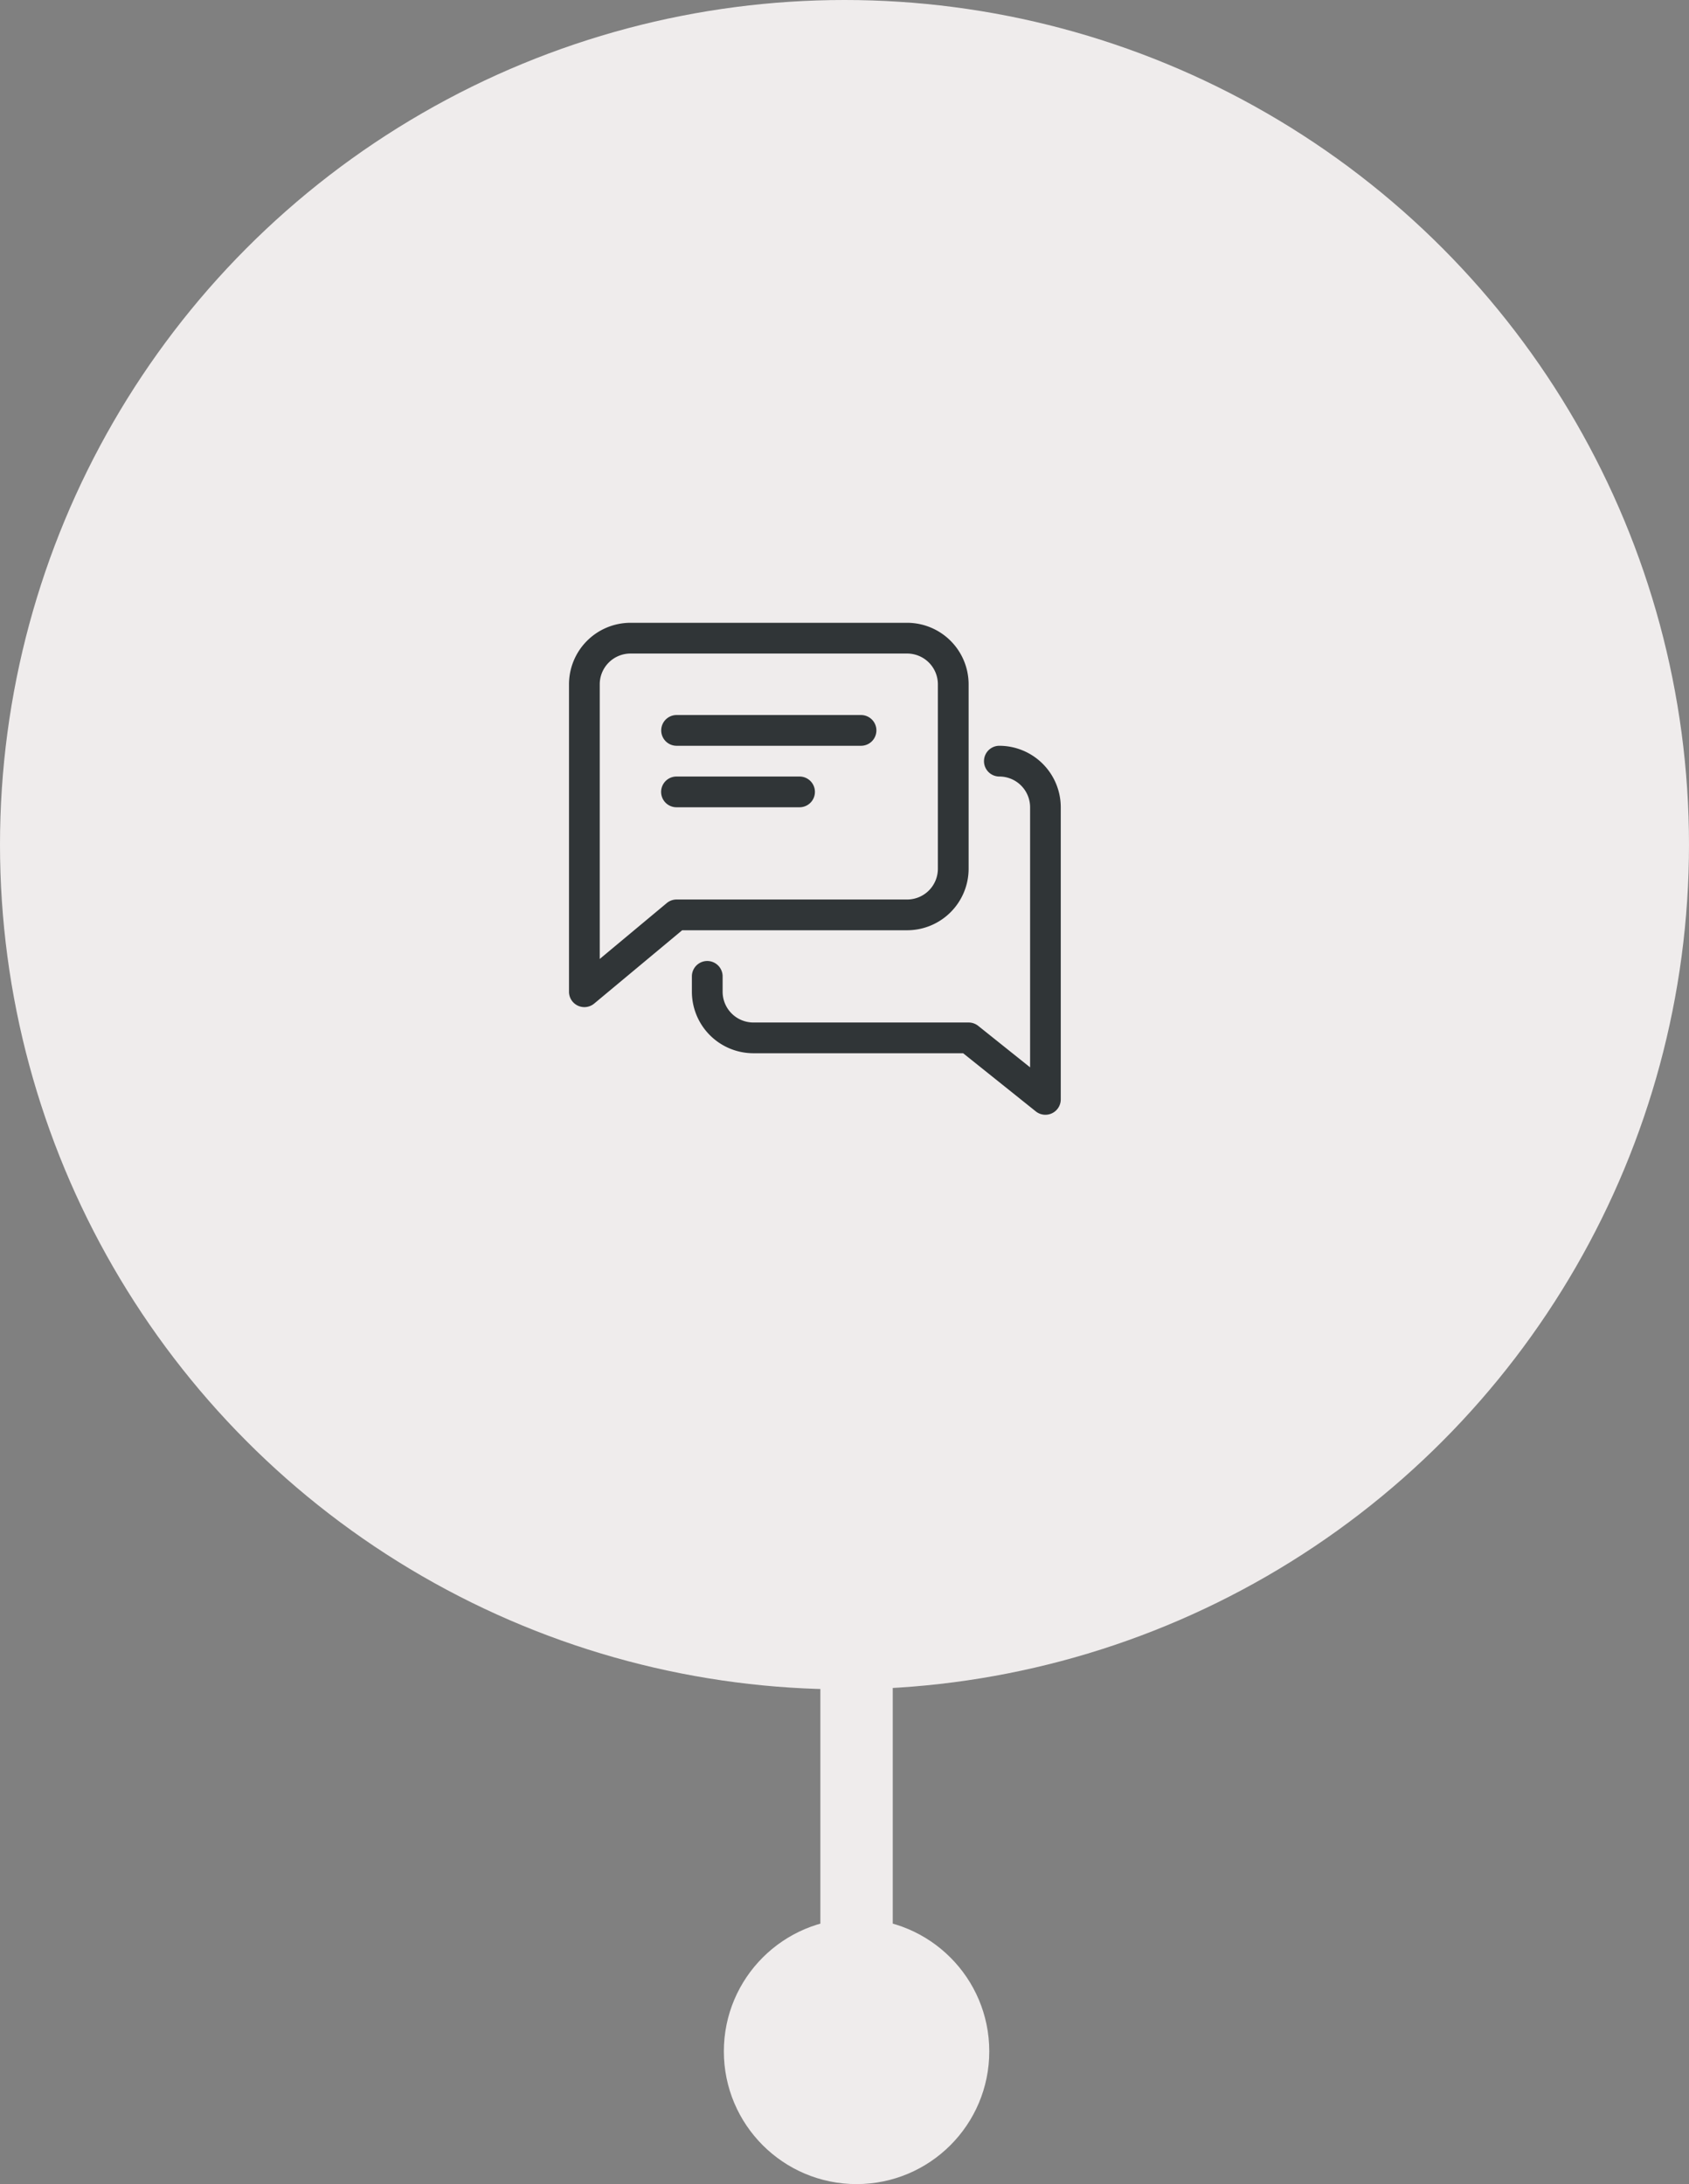
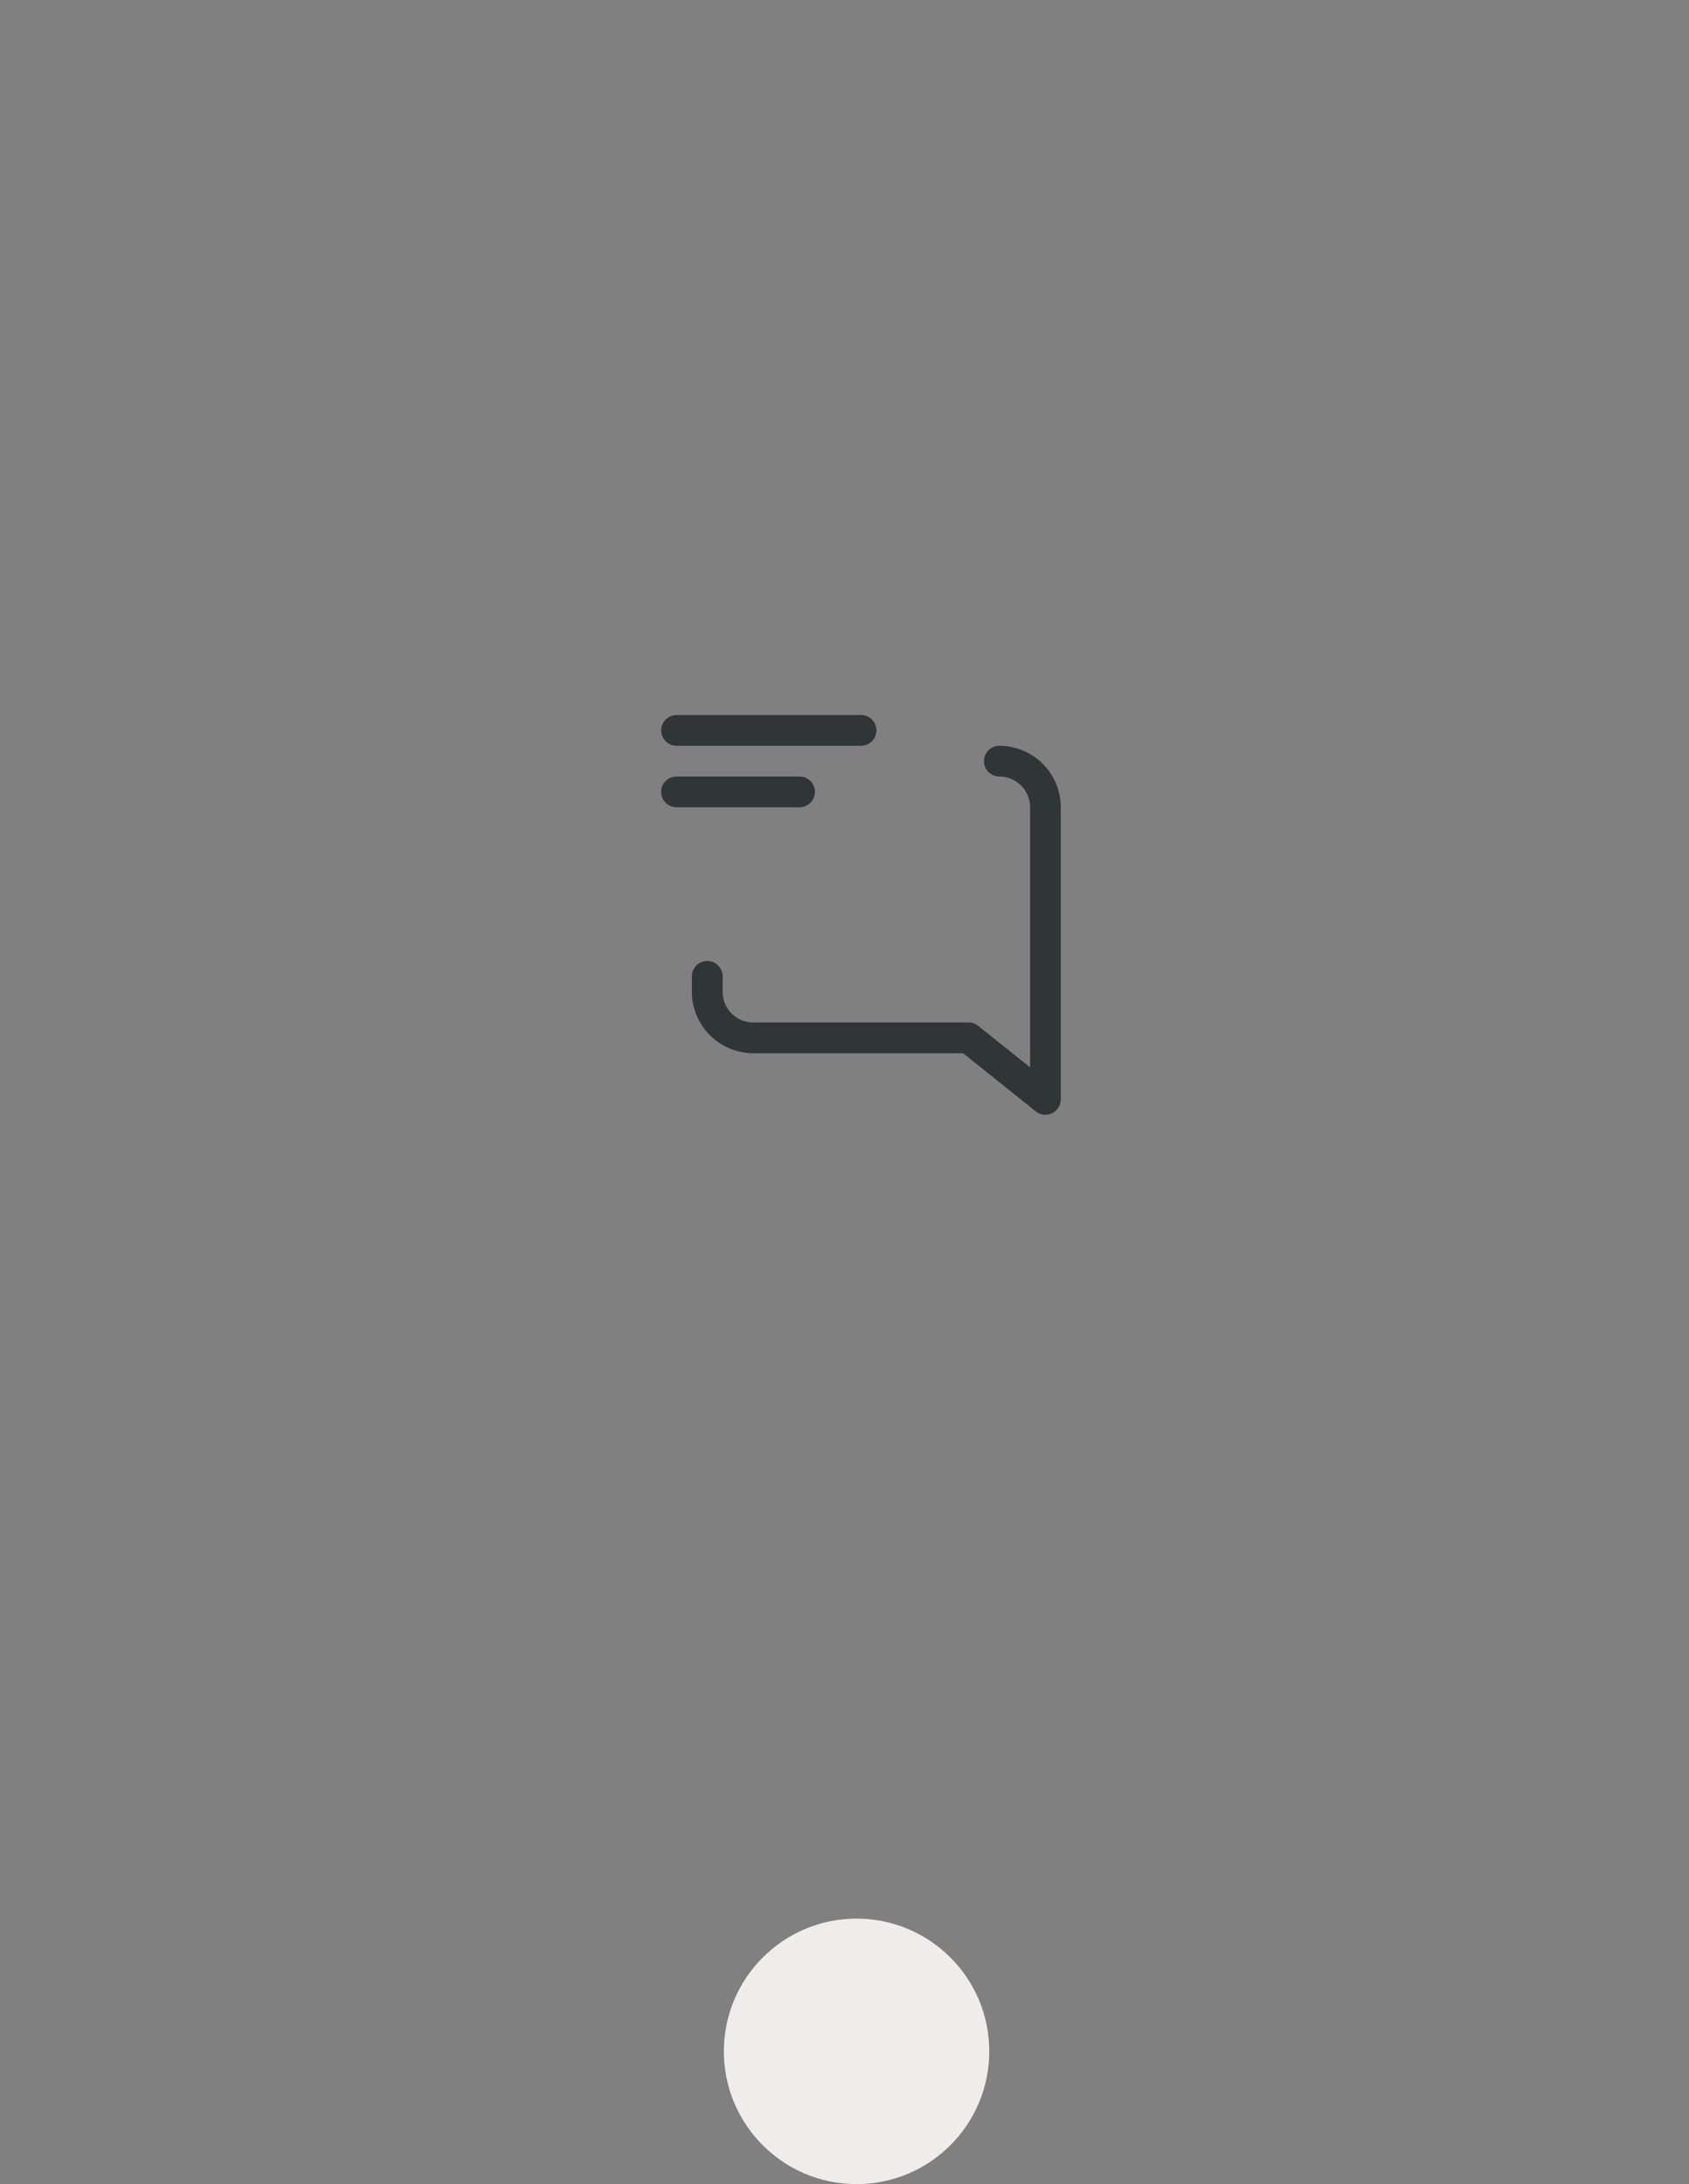
<svg xmlns="http://www.w3.org/2000/svg" width="70" height="90.5" viewBox="0 0 70 90.5">
  <rect x="0" y="0" width="70" height="90.5" fill="#808080" stroke="none" />
  <g id="グループ_1316" data-name="グループ 1316" transform="translate(6823.747 22902.115)">
    <g id="グループ_1314" data-name="グループ 1314" transform="translate(-7554.747 -23755.115)">
-       <circle id="楕円形_104" data-name="楕円形 104" cx="35" cy="35" r="35" transform="translate(731 853)" fill="#efecec" />
      <g id="グループ_1315" data-name="グループ 1315" transform="translate(296 -22.5)">
        <circle id="楕円形_99" data-name="楕円形 99" cx="5.5" cy="5.5" r="5.5" transform="translate(465 955)" fill="#efecec" />
-         <line id="線_324" data-name="線 324" y2="47" transform="translate(470.5 918.5)" fill="none" stroke="#efecec" stroke-width="3" />
      </g>
    </g>
    <g id="chat" transform="translate(-6800.165 -22876.309)">
      <g id="グループ_1273" data-name="グループ 1273" transform="translate(3.822 3.822)">
        <g id="グループ_1272" data-name="グループ 1272">
          <path id="パス_1627" data-name="パス 1627" d="M104.281,96H96.637a.637.637,0,1,0,0,1.274h7.644a.637.637,0,0,0,0-1.274Z" transform="translate(-96 -96)" fill="#303537" />
        </g>
      </g>
      <g id="グループ_1275" data-name="グループ 1275" transform="translate(3.822 6.37)">
        <g id="グループ_1274" data-name="グループ 1274">
          <path id="パス_1628" data-name="パス 1628" d="M101.733,160h-5.1a.637.637,0,1,0,0,1.274h5.1a.637.637,0,0,0,0-1.274Z" transform="translate(-96 -160)" fill="#303537" />
        </g>
      </g>
      <g id="グループ_1277" data-name="グループ 1277">
        <g id="グループ_1276" data-name="グループ 1276">
-           <path id="パス_1629" data-name="パス 1629" d="M14.014,0H2.548A2.551,2.551,0,0,0,0,2.548v12.74a.636.636,0,0,0,.367.577.646.646,0,0,0,.27.06.637.637,0,0,0,.408-.148L4.69,12.74h9.324a2.551,2.551,0,0,0,2.548-2.548V2.548A2.551,2.551,0,0,0,14.014,0Zm1.274,10.192a1.275,1.275,0,0,1-1.274,1.274H4.459a.636.636,0,0,0-.408.148L1.274,13.929V2.548A1.275,1.275,0,0,1,2.548,1.274H14.014a1.275,1.275,0,0,1,1.274,1.274Z" fill="#303537" />
-         </g>
+           </g>
      </g>
      <g id="グループ_1279" data-name="グループ 1279" transform="translate(5.096 5.096)">
        <g id="グループ_1278" data-name="グループ 1278">
          <path id="パス_1630" data-name="パス 1630" d="M140.74,128a.637.637,0,1,0,0,1.274,1.275,1.275,0,0,1,1.274,1.274v10.777l-2.151-1.72a.642.642,0,0,0-.4-.139h-8.918a1.275,1.275,0,0,1-1.274-1.274v-.637a.637.637,0,0,0-1.274,0v.637a2.551,2.551,0,0,0,2.548,2.548h8.694l3.01,2.409a.637.637,0,0,0,1.036-.5v-12.1A2.551,2.551,0,0,0,140.74,128Z" transform="translate(-128 -128)" fill="#303537" />
        </g>
      </g>
    </g>
  </g>
</svg>